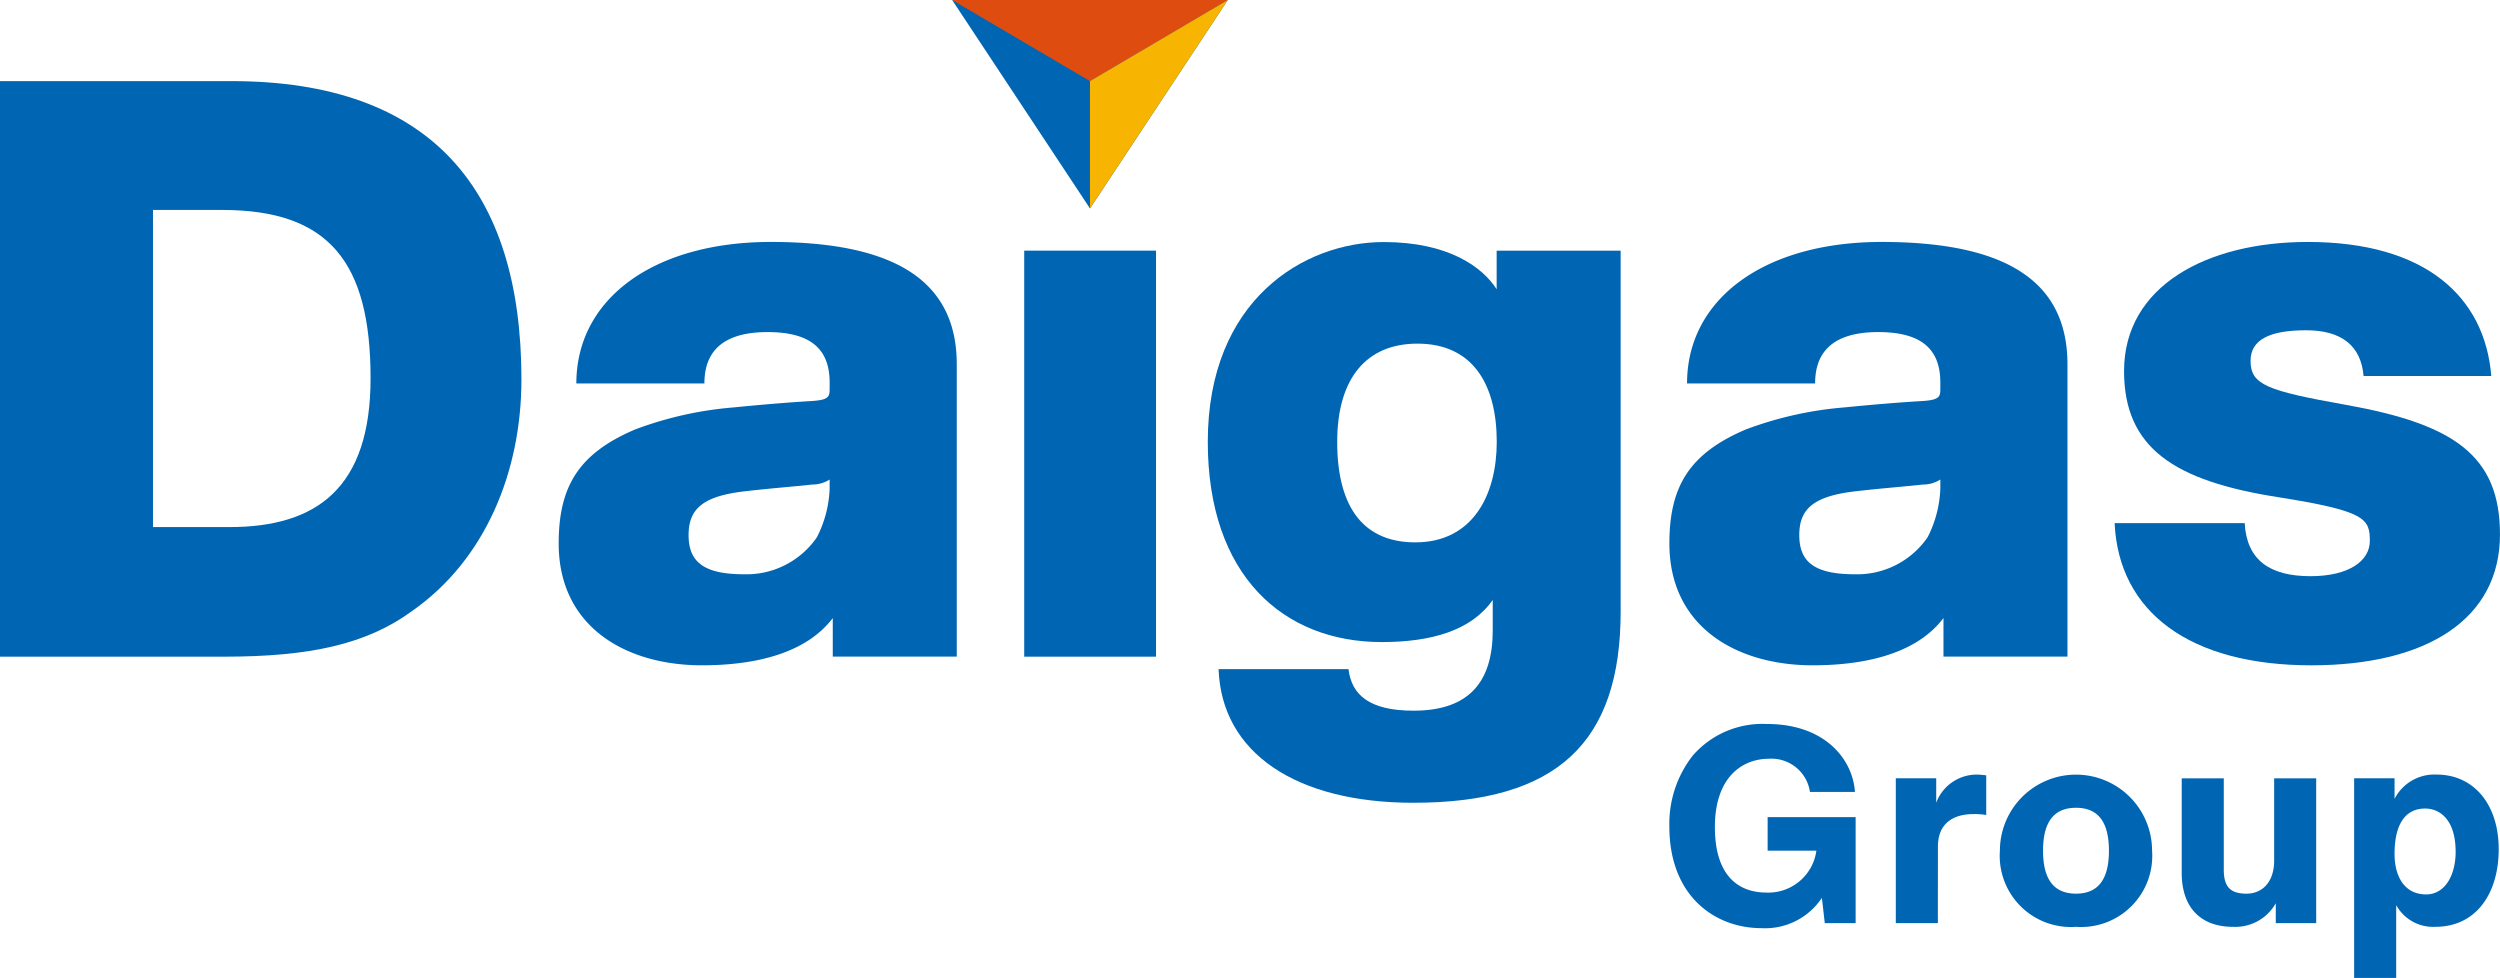
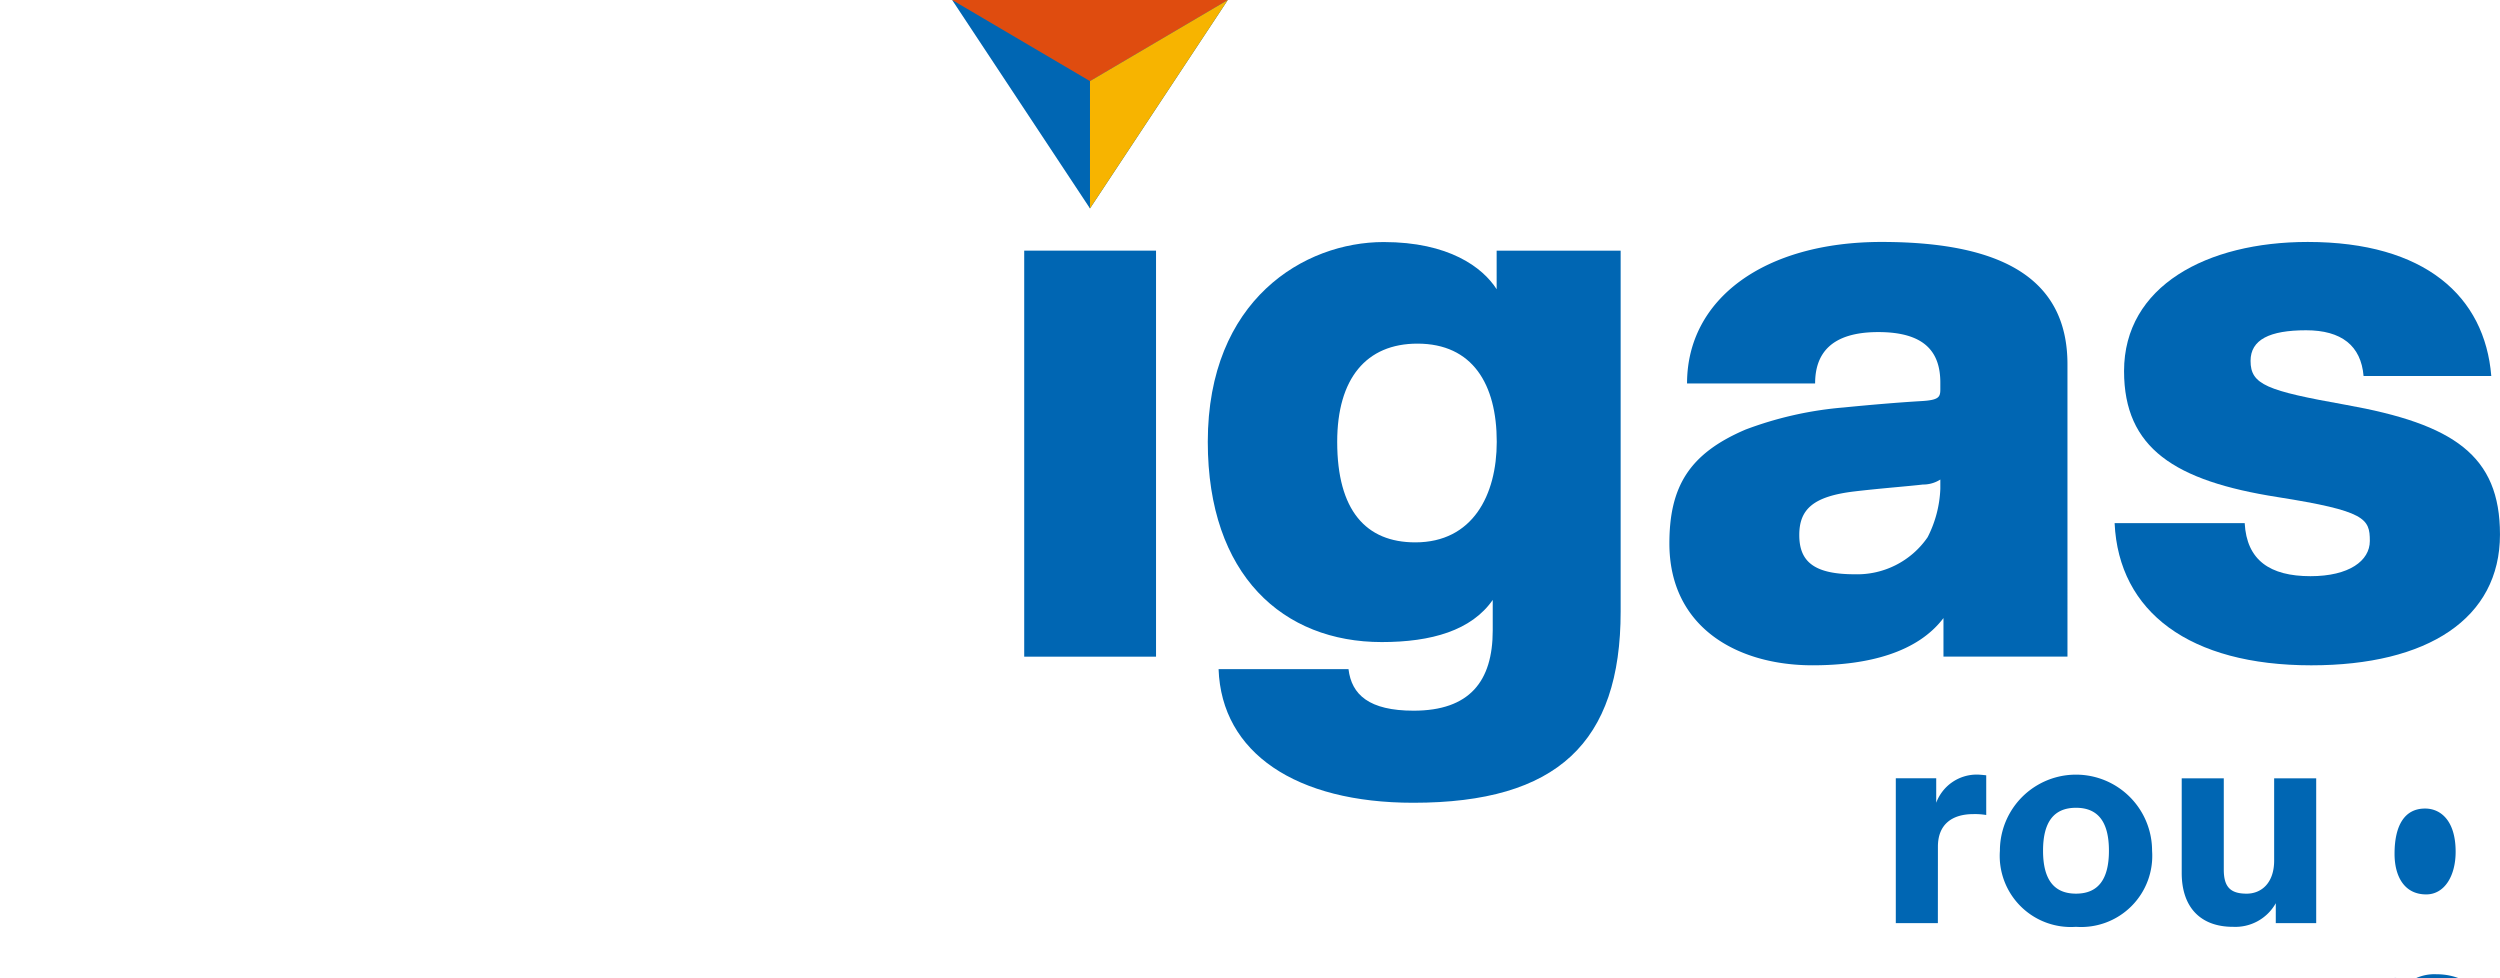
<svg xmlns="http://www.w3.org/2000/svg" id="コンポーネント_8_1" data-name="コンポーネント 8 – 1" width="150" height="58.679" viewBox="0 0 150 58.679">
  <defs>
    <clipPath id="clip-path">
      <rect id="長方形_3" data-name="長方形 3" width="150" height="58.679" fill="none" />
    </clipPath>
  </defs>
  <g id="グループ_1" data-name="グループ 1" clip-path="url(#clip-path)">
-     <path id="パス_1" data-name="パス 1" d="M92.99,50.187c-2.745,0-5.515-1.885-5.515-6.094a6.64,6.64,0,0,1,1.4-4.256,5.533,5.533,0,0,1,4.424-1.9h.032c3.511,0,5.152,2.15,5.279,4.076h-2.7a2.332,2.332,0,0,0-2.452-1.99c-1.635,0-3.252,1.128-3.252,4.1s1.46,3.929,3.09,3.929a2.909,2.909,0,0,0,3-2.513H93.371V43.525h5.28v6.36H96.8l-.174-1.516a4.087,4.087,0,0,1-3.635,1.818" transform="translate(12.687 5.502)" fill="#0066b3" />
    <path id="パス_2" data-name="パス 2" d="M101.864,49.5H99.34V40.811h2.425V42.28a2.593,2.593,0,0,1,2.445-1.691c.152,0,.41.027.556.044v2.381A4.116,4.116,0,0,0,104,42.96c-1.279,0-2.133.609-2.133,1.952Z" transform="translate(14.408 5.886)" fill="#0066b3" />
    <path id="パス_3" data-name="パス 3" d="M109.36,49.723a4.269,4.269,0,0,1-4.565-4.566,4.565,4.565,0,1,1,9.131,0,4.269,4.269,0,0,1-4.565,4.566m0-7.143c-1.323,0-1.977.847-1.977,2.576s.655,2.576,1.977,2.576,1.976-.847,1.976-2.576-.654-2.576-1.976-2.576" transform="translate(15.199 5.887)" fill="#0066b3" />
    <path id="パス_4" data-name="パス 4" d="M117.4,49.695c-1.956,0-3.078-1.177-3.078-3.231V40.784h2.524V46.26c0,1.033.387,1.445,1.372,1.445.863,0,1.65-.615,1.65-1.992V40.784h2.523v8.687h-2.425V48.278a2.78,2.78,0,0,1-2.565,1.416" transform="translate(16.581 5.915)" fill="#0066b3" />
-     <path id="パス_5" data-name="パス 5" d="M125.881,52.792h-2.524V40.811h2.425v1.235a2.688,2.688,0,0,1,2.517-1.458c2.266,0,3.732,1.822,3.732,4.471,0,2.756-1.427,4.663-3.781,4.663a2.532,2.532,0,0,1-2.369-1.3Zm1.731-10.165c-1.214,0-1.83.99-1.83,2.719,0,1.332.574,2.433,1.9,2.433,1.091,0,1.765-1.1,1.765-2.56,0-1.9-.926-2.592-1.83-2.592" transform="translate(17.891 5.886)" fill="#0066b3" />
-     <path id="パス_6" data-name="パス 6" d="M0,4.251H13.886c11.99,0,17.4,6.521,17.4,17.9,0,5.539-2.17,10.834-6.57,13.9C22,38.039,18.59,38.784,13.469,38.784H0ZM13.771,31.009c5.263,0,8.463-2.374,8.463-8.928,0-6.99-2.512-10.1-8.9-10.1H9.179V31.009Z" transform="translate(0 0.616)" fill="#0066b3" />
+     <path id="パス_5" data-name="パス 5" d="M125.881,52.792h-2.524h2.425v1.235a2.688,2.688,0,0,1,2.517-1.458c2.266,0,3.732,1.822,3.732,4.471,0,2.756-1.427,4.663-3.781,4.663a2.532,2.532,0,0,1-2.369-1.3Zm1.731-10.165c-1.214,0-1.83.99-1.83,2.719,0,1.332.574,2.433,1.9,2.433,1.091,0,1.765-1.1,1.765-2.56,0-1.9-.926-2.592-1.83-2.592" transform="translate(17.891 5.886)" fill="#0066b3" />
    <path id="パス_7" data-name="パス 7" d="M63.937,38.31h7.794c.184,1.534,1.238,2.492,3.909,2.492,3.353,0,4.745-1.761,4.745-4.813V34.156c-1.277,1.834-3.674,2.529-6.66,2.529-5.9,0-10.437-3.989-10.437-12.014,0-8.539,5.8-11.987,10.552-11.987,3.9,0,5.931,1.507,6.78,2.831V13.2h7.44V34.851c0,7.864-3.81,11.476-12.44,11.476-7.039,0-11.506-2.992-11.684-8.016M80.626,24.671c0-3.465-1.454-5.892-4.759-5.892-3.069,0-4.814,2.094-4.814,5.892,0,4.114,1.721,6.032,4.686,6.032,3.45,0,4.887-2.848,4.887-6.032" transform="translate(9.179 1.839)" fill="#0066b3" />
    <path id="パス_8" data-name="パス 8" d="M110.81,29.551h7.8c.119,2.22,1.51,3.182,3.947,3.182,2.316,0,3.561-.924,3.561-2.114,0-1.343-.263-1.8-5.547-2.634-6.158-.969-9.2-2.927-9.2-7.558,0-5.1,4.96-7.748,11.02-7.748,7.045,0,10.626,3.271,11.014,8.044h-7.663c-.153-1.825-1.333-2.745-3.447-2.745-2.194,0-3.334.566-3.334,1.835,0,1.427.957,1.79,5.721,2.64,6.477,1.155,9.244,3.04,9.244,7.778,0,5.05-4.347,7.85-11.322,7.85-7.289,0-11.553-3.192-11.8-8.532" transform="translate(16.072 1.838)" fill="#0066b3" />
-     <path id="パス_9" data-name="パス 9" d="M45.532,21.5c0,.474-.062.664-1.115.726-1.329.078-2.945.212-4.68.384a21.731,21.731,0,0,0-5.889,1.325c-3.377,1.442-4.573,3.417-4.573,6.835,0,5.043,4.082,7.31,8.587,7.31,3.356,0,6.3-.776,7.858-2.834v2.312h7.44V20.022c0-4.893-3.542-7.343-11.155-7.343-7.009,0-11.67,3.4-11.67,8.49h7.683c0-1.794.965-3.082,3.794-3.082s3.721,1.234,3.721,3.033Zm-.766,8.9a5.126,5.126,0,0,1-4.383,2.218c-2.479,0-3.314-.8-3.314-2.353s.839-2.326,3.33-2.62c1.526-.181,3.275-.313,4.084-.411a1.915,1.915,0,0,0,1.049-.3v.556a6.942,6.942,0,0,1-.766,2.912" transform="translate(4.246 1.838)" fill="#0066b3" />
    <rect id="長方形_2" data-name="長方形 2" width="7.909" height="24.362" transform="translate(61.453 15.038)" fill="#0066b3" />
    <path id="パス_10" data-name="パス 10" d="M103.733,21.5c0,.474-.062.664-1.115.726-1.329.078-2.945.212-4.68.384a21.731,21.731,0,0,0-5.889,1.325c-3.377,1.442-4.573,3.417-4.573,6.835,0,5.043,4.082,7.31,8.587,7.31,3.356,0,6.3-.776,7.858-2.834v2.312h7.44V20.022c0-4.893-3.542-7.343-11.155-7.343-7.009,0-11.67,3.4-11.67,8.49h7.684c0-1.794.964-3.082,3.792-3.082s3.721,1.234,3.721,3.033Zm-.766,8.9a5.126,5.126,0,0,1-4.383,2.218c-2.479,0-3.314-.8-3.314-2.353s.839-2.326,3.33-2.62c1.526-.181,3.275-.313,4.084-.411a1.915,1.915,0,0,0,1.049-.3v.556a6.942,6.942,0,0,1-.766,2.912" transform="translate(12.687 1.838)" fill="#0066b3" />
    <path id="パス_11" data-name="パス 11" d="M49.892,0l8.271,7.246L66.432,0Z" transform="translate(7.236 -0.001)" fill="#df4c0f" />
    <path id="パス_12" data-name="パス 12" d="M65.385,0,57.115,4.868v7.639Z" transform="translate(8.284 -0.001)" fill="#0066b3" />
    <path id="パス_13" data-name="パス 13" d="M57.13,4.867h-.118V12.22l.118.285L65.4,0Z" transform="translate(8.269 -0.001)" fill="#f7b400" />
    <path id="パス_14" data-name="パス 14" d="M49.892,0l8.271,4.868v7.639Z" transform="translate(7.236 -0.001)" fill="#0066b3" />
  </g>
</svg>